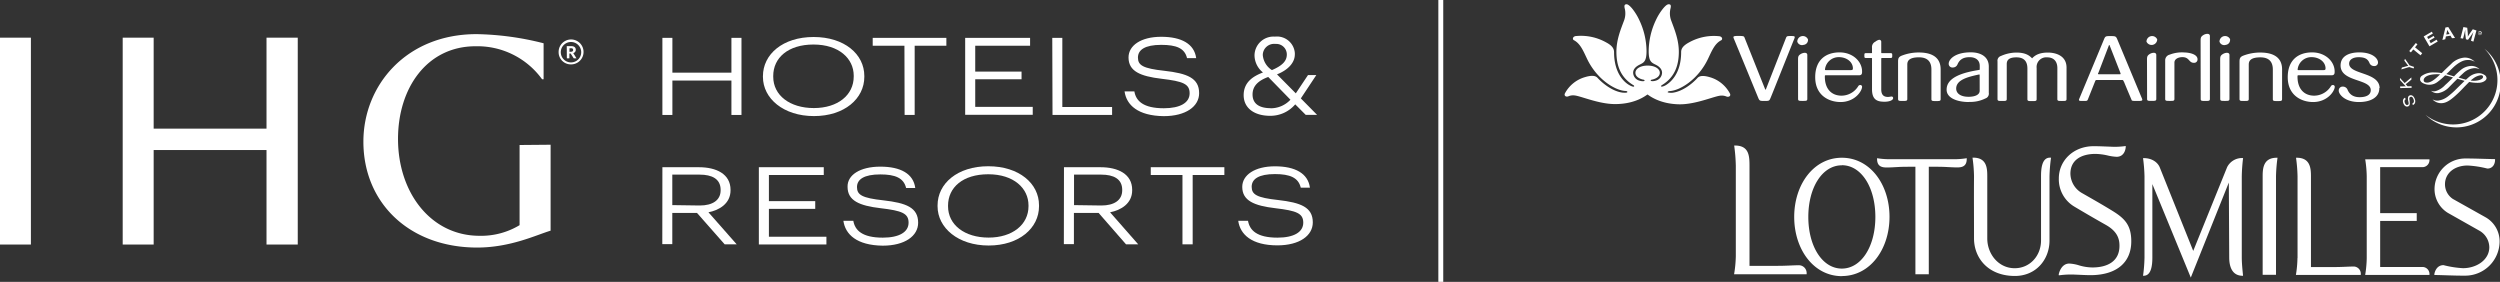
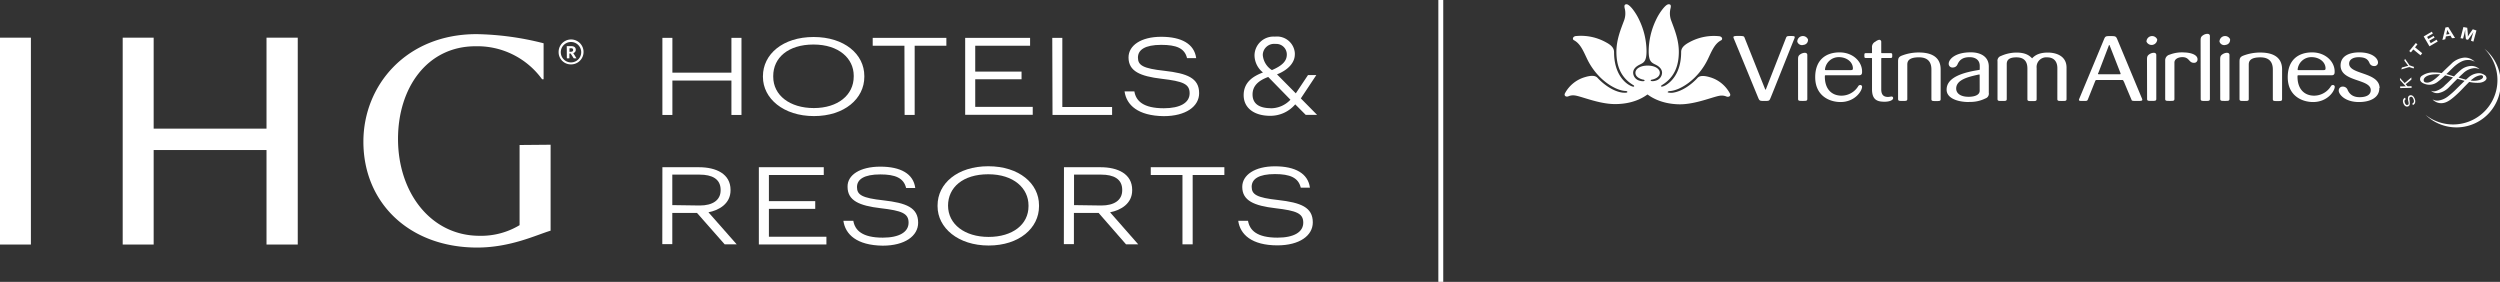
<svg xmlns="http://www.w3.org/2000/svg" viewBox="0 0 820.32 92.48">
  <rect x="0" y="0" width="820.32" height="92.48" fill="#333333" stroke="none" />
  <defs>
    <style>.cls-1,.cls-2{fill:#fff;}.cls-2{fill-rule:evenodd;}</style>
  </defs>
  <g id="Layer_2" data-name="Layer 2">
    <g id="Layer_1-2" data-name="Layer 1">
      <rect class="cls-1" x="471.96" width="1.61" height="92.48" />
      <path class="cls-1" d="M815.22,16h0a14.55,14.55,0,0,1-19.34,21.68h0A14.54,14.54,0,1,0,815.22,16Z" />
      <path class="cls-1" d="M789.45,32.52c-.47.26-.57.64-.33,1.25s.56.78.92.63.35-.37.23-1l-.06-.25a2.85,2.85,0,0,1-.06-1.2.86.86,0,0,1,.53-.63c.66-.26,1.28.15,1.65,1.07s.19,1.75-.6,2.08l-.19-.49c.54-.23.68-.74.38-1.47s-.6-.86-1-.69-.4.42-.28,1.09l.05.28,0,.26a2.37,2.37,0,0,1,0,.88.81.81,0,0,1-.51.57c-.62.25-1.22-.12-1.55-.95s-.16-1.58.53-1.89l.2.49Z" />
      <polygon class="cls-1" points="789.03 27.26 791.24 25.41 791.26 26.1 789.38 27.64 789.99 28.31 791.3 28.28 791.32 28.82 787.57 28.9 787.55 28.36 789.03 28.33 789.42 28.33 789.3 28.2 789.16 28.07 787.51 26.27 787.49 25.56 789.03 27.26 789.03 27.26" />
      <path class="cls-1" d="M790.69,21.45l1.45.51-.18.51L790.52,22l-2.59.78.21-.62,1.61-.45.2-.05.27-.07-.29-.36-1-1.35.21-.59,1.54,2.2Z" />
      <polygon class="cls-1" points="793.23 14.56 792.44 15.53 794.8 17.46 794.24 18.16 791.87 16.22 791.08 17.19 790.54 16.75 792.69 14.12 793.23 14.56 793.23 14.56" />
      <polygon class="cls-1" points="798.29 11 796.4 12.11 796.8 12.8 798.54 11.79 798.86 12.34 797.13 13.35 797.59 14.16 799.52 13.02 799.88 13.62 797.17 15.2 795.28 11.96 797.94 10.4 798.29 11 798.29 11" />
      <path class="cls-1" d="M803.41,10.53a4.42,4.42,0,0,1-.4-.77,8.58,8.58,0,0,1-.16.85l-.16.72,1.09-.17-.37-.63Zm2.15,1.93-1,.07-.48-.82-1.51.25-.21.92-.94.23,1-4.09.92-.15,2.22,3.59Z" />
      <path class="cls-1" d="M811.58,13.66l-.79-.3.3-1.12c0-.12.08-.31.15-.54s.12-.41.15-.55.1-.3.15-.47l.09-.26c-.22.38-.31.51-.51.81l-.23.35-1.07,1.49-.68-.18-.22-1.79c0-.09,0-.22,0-.4s0-.42,0-.54V9.71l-.1.45c-.11.5-.16.71-.3,1.3l-.32,1.21-.83-.14.94-3.66,1.26.24.18,1.74a9.66,9.66,0,0,1,0,1.23,5.26,5.26,0,0,1,.35-.62c.11-.18.21-.31.29-.45l1-1.41,1.2.4-1,3.66Z" />
      <path class="cls-1" d="M811.49,25.78a5.19,5.19,0,0,1,2.55-1.1c.33,0,.72.1.72.52s-.4.77-1.18,1.05a6.84,6.84,0,0,1-2.89.18,6.74,6.74,0,0,1,.8-.65Zm-15.22,1.33c-.67-.05-1-.32-1-.84,0-.06,0-1.71,3.8-1.9a9.71,9.71,0,0,1,1.64.05,5.44,5.44,0,0,0-.43.36l-.23.22c-.91.83-2.43,2.2-3.79,2.11Zm8.14-6.22c-.45.4-1.36,1.27-2.23,2.1l-1,1a12.93,12.93,0,0,0-2.41-.21A6.39,6.39,0,0,0,794.51,25a1.35,1.35,0,0,0-.42,1c0,.89,1,1.34,1.33,1.45a4.36,4.36,0,0,0,4.42-.58,22.3,22.3,0,0,0,2.48-2.15c.58.13,1.23.31,1.94.51l.65.19c-.84.83-1.71,1.71-2.51,2.41l-.06.05a7,7,0,0,1-3.09,2,2.32,2.32,0,0,1-1.58-.11l0,0a3,3,0,0,0,2.41.78,6.42,6.42,0,0,0,3.49-1.91L805.18,27l1.17-1.16s2.36.7,2.36.7h0s-1.46,1.42-1.46,1.42L806,29.19a26.21,26.21,0,0,1-2.74,2.43A6.54,6.54,0,0,1,800.06,33a3.12,3.12,0,0,1-1.77-.34l-.06,0A3.84,3.84,0,0,0,801,33.86c1.51,0,2.86-.78,4.94-2.69,1-.88,1.9-1.85,2.73-2.72l1.55-1.57a11.93,11.93,0,0,0,2.95.3c1.47,0,2.72-.73,2.74-1.54a1.35,1.35,0,0,0-.77-1.1,3.34,3.34,0,0,0-1.81-.53,5.45,5.45,0,0,0-3.41,1.45l-.78.69-.28-.08-2.16-.61,1.66-1.54a5.92,5.92,0,0,1,3.26-1.53,3.67,3.67,0,0,1,1.92.3s0-.05,0-.05a3.88,3.88,0,0,0-2.73-1A5.67,5.67,0,0,0,807.41,23a29,29,0,0,0-2.19,2.07l-1.09-.34-.26-.08-1.15-.35s.66-.61.66-.61c.77-.76,1.5-1.48,2.07-2,2.07-1.74,3.37-2,4.28-2a3.92,3.92,0,0,1,2.34.61s0,0,0,0a4.49,4.49,0,0,0-3.44-1.4,6.91,6.91,0,0,0-4.26,2Z" />
      <polygon class="cls-1" points="804.04 26.59 804.04 27.7 804.04 26.59 804.04 26.59" />
-       <path class="cls-1" d="M813.7,10.83c.07,0,.19.13.25,0s0-.11-.11-.15l-.16-.08-.08.15.1.05Zm.08.51-.1-.06,0-.37-.1-.05-.16.27-.08,0,.33-.59.26.14c.1.06.19.14.12.27s-.17.12-.28.06l0,.37Zm.36-.18a.52.52,0,0,0-.91-.5.53.53,0,0,0,.21.71.52.52,0,0,0,.7-.21Zm-1-.5a.62.62,0,1,1,1.13.49.6.6,0,0,1-.81.32.61.61,0,0,1-.32-.81Z" />
      <path class="cls-1" d="M540.59,31c-.47.27-3.86,3.15-10.62,3.15-5.69,0-11.77-2.91-13.68-2.86a3.65,3.65,0,0,0-1.63.3c-.8.33-1.57-.16-1.14-1A10.9,10.9,0,0,1,520,25.33c1.76-.53,3.36-.71,4.19.21,1.83,2,5.14,4.54,8.35,4.87.26,0,1.42.12,1.44-.21s-.39-.33-.79-.36c-3.28-.24-9.19-3.75-12.44-10.55-1.22-2.55-2.19-5-4.32-6.1-.47-.23-.48-1.1.51-1.34A16.89,16.89,0,0,1,527,13.9c2.29,1.2,2.61,2.29,2.62,3.23,0,7.13,3.58,10,5,10.79.78.46,1.51.66,1.58.42s-.14-.34-.32-.45c-4.32-2.62-5.46-6.66-5.49-10.77s1.47-7.59,2.54-10.47a6.74,6.74,0,0,0,.23-3.71c-.32-1.19-.06-1.54.57-1.54s1.59,1.11,1.9,1.49a18.47,18.47,0,0,1,2.24,3.64,24.16,24.16,0,0,1,2.4,10.23c0,3.38-.87,3.77-2.29,4.47s-2.09,1.6-2.1,2.65a2.77,2.77,0,0,0,2.1,2.59c1,.31,1.71.19,1.65-.08s-.5-.26-.64-.3c-1.42-.39-2.36-1.12-2.36-2.21,0-1.36,1.68-2.36,4-2.36s4,1,4,2.36c0,1.09-.94,1.82-2.36,2.21-.14,0-.6.09-.64.3s.6.39,1.65.08a2.77,2.77,0,0,0,2.09-2.59c0-1-.67-1.95-2.09-2.65s-2.3-1.09-2.3-4.47a24.18,24.18,0,0,1,2.4-10.23,18.23,18.23,0,0,1,2.25-3.64c.31-.38,1.22-1.49,1.9-1.49s.89.35.57,1.54a6.74,6.74,0,0,0,.23,3.71c1.07,2.89,2.57,6.4,2.54,10.47s-1.18,8.15-5.5,10.77c-.18.11-.38.25-.32.45s.8.05,1.58-.42c1.4-.84,5-3.66,5-10.79,0-.94.33-2,2.62-3.23a16.75,16.75,0,0,1,10-2c1,.23,1,1.1.5,1.33-2.12,1.07-3.09,3.55-4.31,6.1-3.25,6.8-9.16,10.31-12.44,10.55-.41,0-.8.16-.79.36s1.18.23,1.44.21c3.21-.33,6.51-2.84,8.34-4.87.83-.92,2.44-.74,4.19-.21a10.87,10.87,0,0,1,6.45,5.3c.43.81-.35,1.3-1.14,1a3.73,3.73,0,0,0-1.64-.3c-1.9-.05-8,2.86-13.67,2.86C544.46,34.16,541.07,31.28,540.59,31Z" />
      <path class="cls-2" d="M713.49,20.53c0-1.16,1.25-1.78,2.62-1.78,2.33,0,2.07,1.86,3.74,1.86a1.1,1.1,0,0,0,1.22-1.18c0-1.28-1.71-2.13-4.36-2.22a11.1,11.1,0,0,0-4.78.72,1.91,1.91,0,0,0-1.47,1.89V32.44c0,.67.32.67,1.51.67s1.52,0,1.52-.67Zm-76.71,2.24c0-4.79-4.17-5.55-7.2-5.55a15.26,15.26,0,0,0-5.67,1.08c-1,.45-1.1,1-1.1,1.94V32.46c0,.66.33.66,1.51.66s1.52,0,1.52-.66V21.18c0-1,.36-2.37,3.82-2.37,3.27,0,4.09,1.93,4.09,4v9.69c0,.66.33.66,1.51.66s1.52,0,1.52-.66Zm67.74,9.67c0,.66.32.66,1.5.66s1.52,0,1.52-.66l0-14.39c0-1.05-1.45-.79-2.19-.3s-.86.81-.86,1.86Zm-16-8.49c.45-1.15,3.32-8.68,3.48-9.1,0-.12.16-.12.21,0,.21.53,3.11,7.93,3.55,9.07.09.25.13.46-.21.46h-6.79C688.3,24.38,688.39,24.13,688.47,24Zm8.37,2.78c1,2.45,2.46,5.86,2.46,5.86.18.44,0,.54,1.81.54s2-.06,1.64-.9c-.1-.23-7.64-18.34-8.06-19.33s-.6-1.06-2.17-1.06-1.76,0-2.19,1.06-8,19.23-8.1,19.46c-.32.77,0,.77,1.26.77s1.34,0,1.57-.55l2.33-5.84c.14-.35.19-.49.6-.49h8.25C696.64,26.24,696.69,26.35,696.84,26.73Zm10.95-13.81a1.84,1.84,0,0,0-3.52.74,1.84,1.84,0,0,0,3.52-.74Zm14.27,19.53c0,.67.32.67,1.5.67s1.52,0,1.52-.67l0-20.62c0-1.05-1.45-.79-2.19-.3s-.86.81-.86,1.86Zm9.68-19.52a1.83,1.83,0,0,0-3.51.74,1.62,1.62,0,0,0,2.06,1.05A1.6,1.6,0,0,0,731.74,12.93Zm-3.27,19.51c0,.67.33.67,1.51.67s1.52,0,1.52-.67V18.06c0-1.06-1.44-.79-2.19-.31s-.86.81-.86,1.86Zm20.3-9.65c0-4.79-4.17-5.55-7.2-5.55a15.46,15.46,0,0,0-5.67,1.07c-1,.45-1.1,1-1.1,2V32.47c0,.66.32.66,1.51.66s1.52,0,1.52-.66V21.19c0-1,.36-2.37,3.81-2.37,3.27,0,4.09,1.94,4.09,4v9.68c0,.66.32.66,1.51.66s1.52,0,1.52-.66Zm32,6.09c-.12-5.31-10-4.34-10-8,0-1.45,1.49-2.11,3.1-2.11,2.32,0,3.09.77,3.57,1.9a1.59,1.59,0,0,0,1.57,1,1.15,1.15,0,0,0,1.23-1.2c0-1.18-1.63-3.25-6.09-3.28-3.69,0-6.19,1.39-6.19,4.3,0,5.47,9.92,4.3,9.9,8.09,0,1.57-1.47,2.29-3.58,2.31S771,31,770.34,29.55a1.63,1.63,0,0,0-1.61-1.13,1.25,1.25,0,0,0-1.32,1.36c0,1.11,1.94,3.7,6.64,3.7C777.91,33.48,780.79,31.92,780.72,28.88ZM590,32.44c0,.67.33.67,1.51.67s1.52,0,1.52-.67V18.06c0-1.06-1.44-.79-2.19-.31s-.85.81-.85,1.86Zm56.12,1a11.09,11.09,0,0,0,5.33-1.13,1.65,1.65,0,0,0,1.13-1.84V21.84c0-3.3-2.74-4.67-5.89-4.67-5.13,0-7.18,2.22-7.26,3.65a1.2,1.2,0,0,0,1.3,1.33,1.64,1.64,0,0,0,1.57-1c.64-1.47,1.72-2.39,4-2.39,1.75,0,3.32.81,3.31,2.89v.93c0,.28,0,.34-.24.37-4.63.74-10.63,2.19-10.63,6.44C638.69,32,641.86,33.47,646.1,33.48Zm3.47-3.68c0,1.6-2.09,2-3.63,2-2.72,0-4.08-1.16-4.08-2.7,0-2.79,3.62-3.8,7.38-4.59.2-.05.32-.07.32.22ZM593.25,12.93a1.83,1.83,0,0,0-3.51.74,1.62,1.62,0,0,0,2.06,1.05A1.6,1.6,0,0,0,593.25,12.93Zm81.82,19.54c0,.66.32.66,1.51.66s1.51,0,1.51-.66V22.19c0-4.09-3.83-4.94-6.1-4.94-2.66,0-4.17.76-5.2,1.9-1.1-1.2-2.58-1.9-5.16-1.9a12.59,12.59,0,0,0-5.07,1.12,1.62,1.62,0,0,0-1.12,1.8v12.3c0,.66.33.66,1.52.66s1.51,0,1.51-.66V21c0-1.71,1.37-2.18,3.17-2.18,2.24,0,3.61,1.05,3.61,3.69v10c0,.66.33.66,1.52.66s1.51,0,1.51-.66V22.33a3.17,3.17,0,0,1,3.46-3.51c2.34,0,3.34,1.53,3.34,3.55Zm-76.24-9.72a4.53,4.53,0,0,1,4.57-4c2.39,0,4.48,1.44,4.59,3.57,0,.62-.13.69-.86.69h-8.07C598.84,23,598.81,22.9,598.83,22.75ZM611,28.45a.56.56,0,0,0-.6-.55c-.34,0-.52.13-.73.49a6.47,6.47,0,0,1-5.39,3c-3.54,0-5.59-2.51-5.49-6.44,0-.13.05-.25.25-.25H610c1,0,1-.68,1-1.25,0-3.25-3-6.26-7.38-6.26-4.51,0-8,2.46-8,8.13,0,6,4.5,8.16,8.34,8.16C608.65,33.46,611,29.87,611,28.45Zm142.92-5.7a4.52,4.52,0,0,1,4.56-4c2.39,0,4.49,1.44,4.6,3.57,0,.62-.13.69-.87.69h-8.06C753.93,23,753.9,22.9,753.93,22.75Zm12.17,5.7a.56.56,0,0,0-.59-.55c-.35,0-.52.13-.73.49a6.51,6.51,0,0,1-5.4,3c-3.54,0-5.58-2.51-5.49-6.44,0-.13.05-.25.26-.25h10.92c1,0,1-.68,1-1.25,0-3.25-3-6.26-7.39-6.26-4.51,0-8,2.46-8,8.13,0,6,4.51,8.16,8.35,8.16C763.74,33.46,766.1,29.87,766.1,28.45ZM576.91,32.07c.42,1,.51,1.06,2.09,1.06s1.56-.06,2-1.07,6.21-15.53,7.75-19.32c.34-.85.19-.92-1.17-.92-1.19,0-1.3.07-1.53.58,0,0-6.47,16.54-6.61,16.92,0,.11-.17.12-.23,0-.2-.47-6.77-16.95-6.77-16.95-.16-.43-.2-.58-2-.58-1.93,0-1.81.19-1.42,1.14C569.14,13.15,576.5,31.08,576.91,32.07Zm37-14.63h-1.68c-.48,0-.48.26-.48.8s0,.79.48.79h1.68c.34,0,.35,0,.35.39,0,.76,0,9.9,0,9.9,0,3.6,1.93,4,3.83,4.06s3.13-.53,3.1-1.19c0-.39-.26-.56-.7-.51a6.88,6.88,0,0,1-.94.13c-1,0-2.26-.27-2.26-2.46v-9.9c0-.38,0-.42.38-.42h2.73c.48,0,.5-.27.5-.79s0-.8-.5-.8h-2.74c-.37,0-.36,0-.37-.36V13.75a.65.65,0,0,0-.73-.69,3,3,0,0,0-1.19.61,1.93,1.93,0,0,0-1.11,2v1.4C614.29,17.44,614.27,17.43,613.94,17.44Z" />
-       <path class="cls-2" d="M619.21,52.23h22.84a24.65,24.65,0,0,0,3.29-.32v.25c0,2.67-1.88,2.78-3.28,2.78-2.92-.06-3.4-.22-6.79-.22h-2.38V90H628.5V54.72h-2.39c-3.38,0-4,.19-6.89.24-1.41,0-3.3-.13-3.3-2.8v-.25A24.65,24.65,0,0,0,619.21,52.23ZM569.57,84V54.39a56.09,56.09,0,0,0-.54-6.64h.24c4.63,0,4.79,3.38,4.79,6.64V87.23H583c3.24,0,4.48-.15,7.28-.2a2.57,2.57,0,0,1,2.53,2.74V90H569A39.65,39.65,0,0,0,569.57,84Zm106,6.36-.05-.23c0-.24.71-3.62,3.44-3.65a12.87,12.87,0,0,1,3.36.63,15.72,15.72,0,0,0,4.26.65c4.9,0,8.9-2,8.88-7.13,0-2.25-.69-4.69-4.43-6.81-2.67-1.51-5.67-3.22-10.34-6a10.41,10.41,0,0,1-5.13-9.29c0-5.76,4.7-10.55,11.42-10.56,1.85,0,3.75.1,5.53.16a24.22,24.22,0,0,0,5-.22v.25c0,.74-.44,3.29-3,3.29a15.92,15.92,0,0,1-3.08-.47,19.66,19.66,0,0,0-3.85-.48c-4.65,0-8.26,2-8.22,6.56a7.48,7.48,0,0,0,3.94,6.37c4.18,2.39,6.59,3.76,9.72,5.68,4.09,2.5,6.33,4.71,6.31,10.1,0,6.75-4.6,11-13.21,11.08-1.58,0-3.4-.11-5.21-.18A28.36,28.36,0,0,0,675.58,90.35ZM647.73,78.24c0-8.67-.05-13.82,0-20.43a46.86,46.86,0,0,0-.5-6.08h.25c4.4,0,4.6,3.42,4.6,6.05,0,7.53,0,15.36,0,20.46s3.67,9.77,9,9.77c5,0,8.64-4.09,8.64-9.11V57.78c0-2.53.33-6.05,2.91-6.05H673a53.6,53.6,0,0,0-.5,6.08c0,7.53,0,14.87,0,21.11s-4.42,11.63-11.35,11.63C652.37,90.55,647.74,84.67,647.73,78.24Zm-43.37-24c-6.39,0-11,7.25-11,16.94s4.63,16.95,11,16.95,11-7.25,11-16.95S610.76,54.21,604.36,54.21Zm0,36.37c-9.22,0-15.63-8.75-15.63-19.43s6.41-19.42,15.63-19.42S620,60.47,620,71.15,613.59,90.58,604.36,90.58ZM808.17,88c4.43,0,8.64-2.71,8.64-6.88a6.35,6.35,0,0,0-3.09-5.33l-10.51-5.94a9.15,9.15,0,0,1-4.37-8A10.1,10.1,0,0,1,809,52c3.22,0,6.48.16,9.7.21v.21c0,1.46-.79,2.89-2.53,2.89a33,33,0,0,0-6.48-1c-4.18,0-7.42,2.41-7.42,6.16a5.76,5.76,0,0,0,2.57,4.8l10.7,6a9.08,9.08,0,0,1,4.65,8.15A11.29,11.29,0,0,1,809,90.45h-.72c-3.17,0-6.34-.17-9.5-.22V90c0-.21.47-3,3-3A32.93,32.93,0,0,0,808.17,88ZM746.82,57.86V90.18h-4.38V57.86c0-2.65.24-6.1,4.63-6.1h.25A51.21,51.21,0,0,0,746.82,57.86ZM781,87.61h13.68A2.31,2.31,0,0,1,797.18,90v.21h-21.1a36.33,36.33,0,0,0,.51-5.51V57.84a38.14,38.14,0,0,0-.5-5.56h21.09v.21a2.31,2.31,0,0,1-2.53,2.35H781v15.1h12V72.5H781Zm-27.11-2.93V57.86a51.21,51.21,0,0,0-.5-6.1h.25c4.41,0,4.65,3.45,4.65,6.1V87.63h7.38c3,0,4.11-.14,6.67-.18A2.37,2.37,0,0,1,774.64,90v.21H753.35A36.5,36.5,0,0,0,753.86,84.68Zm-50.49,5.8c2.49,0,2.85-3.4,2.85-6l0-24.07,12.61,30.67L731.34,59.9l.13,24.59c0,2.66.75,6,4.42,6H736c0-.4-.41-3.52-.41-6l0-26.63a56.77,56.77,0,0,1,.43-6h-.16a5.45,5.45,0,0,0-5.08,3L719.66,82.33l-11-27.45c-.6-1.41-2.27-3-5.31-3h-.16a52.31,52.31,0,0,1,.48,6l0,26.64a50,50,0,0,1-.48,6Z" />
      <g id="Layer_2-2" data-name="Layer 2">
        <g id="Design">
          <polygon class="cls-1" points="97.7 12.36 87.45 12.36 87.45 42.21 50.42 42.21 50.42 12.36 40.26 12.36 40.26 80.24 50.42 80.24 50.42 49.23 87.45 49.23 87.45 80.24 97.7 80.24 97.7 12.36" />
          <rect class="cls-1" y="12.36" width="10.14" height="67.88" />
          <path class="cls-1" d="M170.49,47.58v26.3a24.4,24.4,0,0,1-13.14,3.49c-15.89,0-26.75-14.05-26.75-31.79,0-16.72,9.53-30.4,25.43-30.4A26.21,26.21,0,0,1,177.87,26h.5V14.2a94.62,94.62,0,0,0-22-3c-23.08,0-37.13,16.8-37.13,35.28,0,20.2,15.2,34.75,37.33,34.75,11,0,19.54-4.19,24.1-5.54V47.49Z" />
          <path class="cls-1" d="M183.3,17.13a4.09,4.09,0,1,1,4.13,4h-.07a4,4,0,0,1-4.06-3.93Zm7.41,0a3.35,3.35,0,1,0-3.35,3.35A3.35,3.35,0,0,0,190.71,17.13Zm-4.74-2h1.41c.94,0,1.55.37,1.55,1.2h0a1.07,1.07,0,0,1-.83,1.08l1.06,1.72h-.91l-1-1.57h-.42v1.57H186Zm1.39,1.85c.46,0,.7-.2.7-.59h0c0-.41-.24-.56-.7-.56h-.5V17Z" />
          <path class="cls-1" d="M217.35,12.42h3.28V23.84H240V12.42h3.3v25.3H240V26.43H220.63V37.72h-3.28Z" />
          <path class="cls-1" d="M250.34,25.23V25c0-7.19,6.51-12.86,16.63-12.86s16.64,5.65,16.64,12.8v.28c0,7.14-6.52,12.87-16.53,12.87S250.34,32.31,250.34,25.23Zm29.79-.11v-.28c0-5.62-4.84-10.23-13.2-10.23S253.72,19,253.72,24.91v.28c0,6.1,5.46,10.27,13.32,10.27S280.13,31.2,280.13,25.12Z" />
          <path class="cls-1" d="M296.77,15H286.36V12.42h24.17V15h-10.4V37.72h-3.3Z" />
          <path class="cls-1" d="M316.7,12.42H338V15H320V23.5h15.2V26H320v9.07h18.87v2.61H316.7Z" />
          <path class="cls-1" d="M345.28,12.42h3.3V35.11h16.33v2.61H345.36Z" />
          <path class="cls-1" d="M369,30h3.22c.52,3.11,2.9,5.52,9.66,5.52,5.41,0,8.47-1.83,8.47-4.91s-2.17-3.93-9.19-4.76-10.86-2.47-10.86-7c0-3.91,4.06-6.78,10.73-6.78s10.86,2.35,11.47,7h-3c-.78-3.28-3.54-4.35-8.47-4.35-5.34,0-7.64,1.63-7.64,4.17s1.65,3.58,8.68,4.34c7.45.85,11.4,2.35,11.4,7.34,0,4.35-4.34,7.54-11.63,7.54C373.38,38,369.62,34.46,369,30Z" />
          <path class="cls-1" d="M217.35,54.87h12c5.63,0,10.36,2.18,10.36,7.43v.15c0,4.35-3.71,6.52-7.25,7.21l9.27,10.51h-3.95l-9.08-10.31h-8.1V80.11h-3.28ZM229.6,67.43c4.21,0,6.86-1.72,6.86-5v-.13c0-3.62-2.87-5-6.86-5h-9v10Z" />
          <path class="cls-1" d="M249,54.87h21.3v2.55h-18V66h15.2v2.54h-15.2v9.14h18.87v2.54H249Z" />
          <path class="cls-1" d="M276.74,72.46H280c.54,3.11,2.91,5.52,9.66,5.52,5.43,0,8.47-1.85,8.47-4.91s-2.17-3.93-9.16-4.75-10.86-2.48-10.86-7c-.11-3.88,4.06-6.64,10.75-6.64s10.86,2.34,11.46,7h-3c-.79-3.28-3.54-4.45-8.47-4.45-5.34,0-7.65,1.62-7.65,4.17s1.68,3.58,8.69,4.34c7.43.85,11.38,2.34,11.38,7.34,0,4.34-4.34,7.53-11.64,7.53C281.13,80.5,277.37,76.92,276.74,72.46Z" />
-           <path class="cls-1" d="M307.64,67.69V67.4c0-7.18,6.52-12.85,16.64-12.85s16.65,5.67,16.65,12.79v.35c0,7.14-6.51,12.87-16.52,12.87S307.64,74.77,307.64,67.69Zm29.84,0V67.4c0-5.62-4.84-10.22-13.2-10.22s-13.2,4.34-13.2,10.29v.22c0,6.1,5.45,10.27,13.31,10.27S337.48,73.66,337.48,67.69Z" />
+           <path class="cls-1" d="M307.64,67.69V67.4c0-7.18,6.52-12.85,16.64-12.85s16.65,5.67,16.65,12.79v.35c0,7.14-6.51,12.87-16.52,12.87S307.64,74.77,307.64,67.69Zm29.84,0V67.4c0-5.62-4.84-10.22-13.2-10.22s-13.2,4.34-13.2,10.29c0,6.1,5.45,10.27,13.31,10.27S337.48,73.66,337.48,67.69Z" />
          <path class="cls-1" d="M349.12,54.87h12c5.65,0,10.38,2.18,10.38,7.43v.15c0,4.35-3.71,6.52-7.25,7.21l9.23,10.51h-4l-9-10.31h-8.1V80.11h-3.3Zm12.25,12.56c4.21,0,6.86-1.72,6.86-5v-.13c0-3.62-2.87-5-6.86-5h-8.95v10Z" />
          <path class="cls-1" d="M388,57.42h-10.4V54.87h24.15v2.55h-10.4V80.17H388Z" />
          <path class="cls-1" d="M406.3,72.46h3.21c.55,3.11,2.91,5.52,9.67,5.52,5.42,0,8.46-1.85,8.46-4.91s-2.17-3.93-9.16-4.75-10.86-2.48-10.86-7c0-3.88,4.09-6.75,10.73-6.75s10.86,2.34,11.47,7h-3c-.78-3.28-3.54-4.45-8.47-4.45-5.34,0-7.64,1.63-7.64,4.17s1.67,3.58,8.68,4.34c7.43.85,11.38,2.35,11.38,7.34,0,4.34-4.34,7.54-11.64,7.54C410.69,80.5,406.93,76.92,406.3,72.46Z" />
          <path class="cls-1" d="M425,34.24A10.69,10.69,0,0,1,416.77,38c-5.19,0-8.69-2.52-8.69-6.78s3.13-6.23,6.34-7.44a7.29,7.29,0,0,1-2.78-5.63A6.24,6.24,0,0,1,418,12l.51,0a5.88,5.88,0,0,1,6.36,5.36,4.67,4.67,0,0,1,0,.52c0,2.52-2,5-5.85,6.52l6.17,6.23,4-6h2.73l-5.08,7.66,5.32,5.39h-3.73Zm-8.19,1.29a8.87,8.87,0,0,0,6.62-2.81l-7.29-7.47C413.16,26.36,411,28,411,31s2.13,4.5,6,4.5ZM417.35,23c3.56-1.52,4.89-3.08,4.89-5.1a3.45,3.45,0,0,0-3.41-3.49,2.77,2.77,0,0,0-.41,0,3.71,3.71,0,0,0-4.05,3.31,2.77,2.77,0,0,0,0,.5A6.49,6.49,0,0,0,417.35,23Z" />
        </g>
      </g>
    </g>
  </g>
</svg>